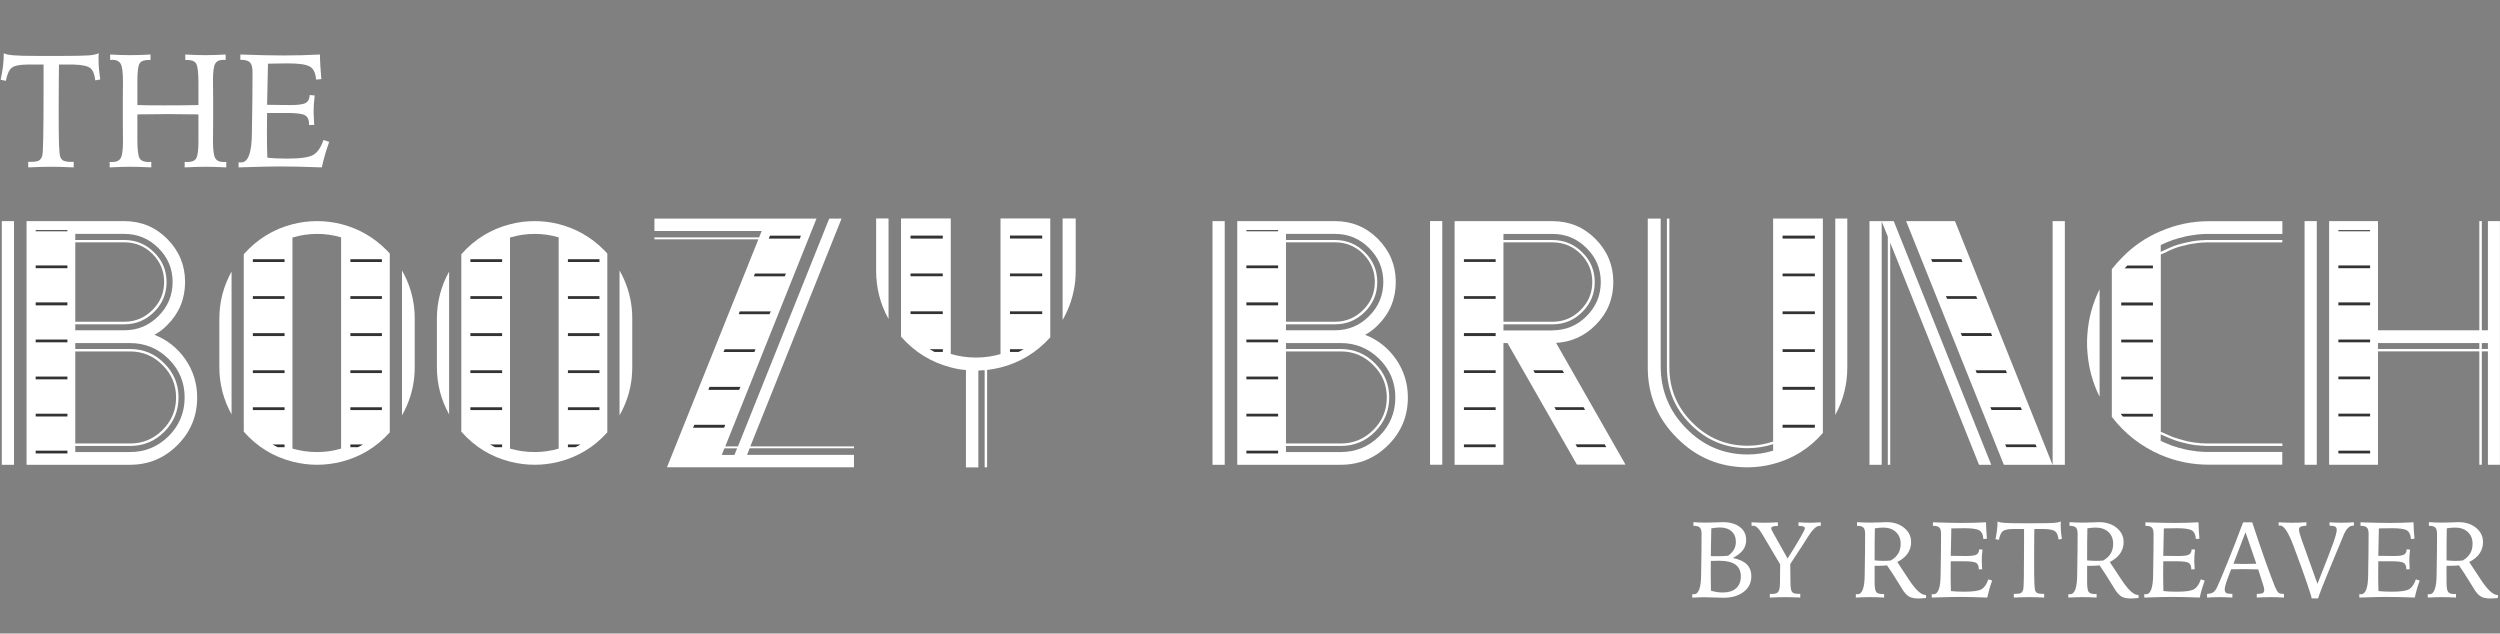
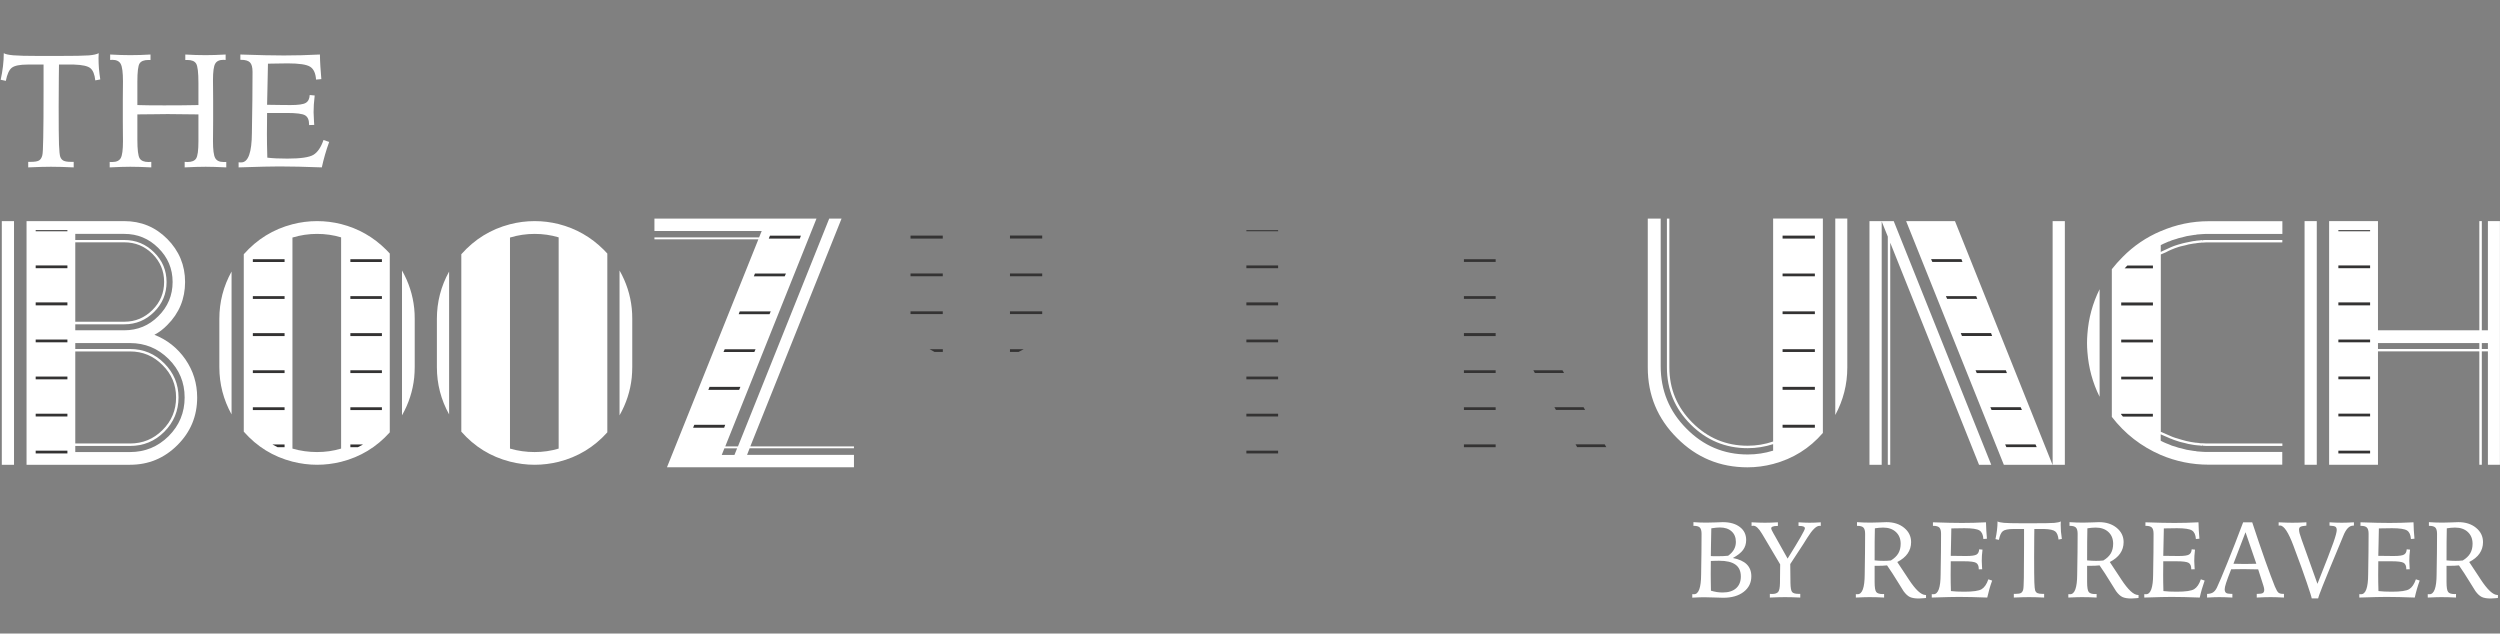
<svg xmlns="http://www.w3.org/2000/svg" width="1389" height="352" viewBox="0 0 1389 352" fill="none">
  <rect x="0" y="0" width="1389" height="352" fill="#808080" stroke="none" />
  <path d="M15.678 89.924H17.216C19.296 89.924 20.775 89.675 21.654 89.177C22.533 88.649 23.148 87.697 23.5 86.32C23.764 85.412 23.939 82.116 24.027 76.433C24.145 70.749 24.203 61.901 24.203 49.89V35.871H15.326C11.02 35.871 8.104 36.457 6.581 37.629C5.087 38.772 3.974 41.203 3.241 44.924L0.385 44.309C0.941 41.76 1.366 39.255 1.659 36.794C1.952 34.333 2.099 31.916 2.099 29.543C2.978 30.1 4.75 30.495 7.416 30.73C10.111 30.964 14.813 31.081 21.523 31.081H32.245C41.151 31.081 46.879 30.979 49.428 30.773C52.006 30.539 53.808 30.129 54.833 29.543C54.833 29.836 54.818 30.305 54.789 30.949C54.76 31.564 54.745 32.033 54.745 32.355C54.745 34.201 54.818 36.105 54.965 38.068C55.141 40.031 55.39 42.053 55.712 44.133L52.943 44.66C52.592 41.35 51.684 39.094 50.219 37.893C48.783 36.691 45.736 36.018 41.078 35.871H32.773C32.743 37.541 32.714 39.899 32.685 42.946C32.626 50.944 32.597 56.32 32.597 59.074C32.597 69.475 32.655 76.52 32.773 80.212C32.919 83.903 33.153 86.203 33.476 87.111C33.856 88.166 34.486 88.898 35.365 89.309C36.244 89.719 37.592 89.924 39.408 89.924H40.946V93C38.515 92.883 36.215 92.795 34.047 92.736C31.908 92.678 29.989 92.648 28.29 92.648C26.796 92.648 24.95 92.678 22.753 92.736C20.585 92.795 18.227 92.883 15.678 93V89.924ZM61.205 30.29C63.285 30.407 65.277 30.495 67.182 30.554C69.086 30.612 70.814 30.642 72.367 30.642C74.154 30.642 75.985 30.612 77.86 30.554C79.735 30.495 81.654 30.407 83.617 30.29V33.322H82.431C80.028 33.322 78.402 33.967 77.553 35.256C76.732 36.516 76.322 39.899 76.322 45.407V47.56V58.371C78.227 58.43 80.233 58.474 82.343 58.503C84.481 58.532 87.455 58.547 91.264 58.547C95.16 58.547 98.544 58.532 101.415 58.503C104.315 58.474 107.26 58.43 110.248 58.371V46.11C110.248 40.28 109.823 36.691 108.974 35.344C108.153 33.996 106.542 33.322 104.14 33.322H102.953V30.29C104.916 30.407 106.835 30.495 108.71 30.554C110.614 30.612 112.475 30.642 114.291 30.642C115.844 30.642 117.558 30.612 119.433 30.554C121.308 30.495 123.285 30.407 125.365 30.29V33.322C125.219 33.322 125.014 33.308 124.75 33.278C124.486 33.249 124.296 33.234 124.179 33.234C121.923 33.234 120.385 33.952 119.564 35.388C118.744 36.794 118.334 39.826 118.334 44.484C118.334 45.363 118.349 47.033 118.378 49.494C118.407 51.955 118.422 53.977 118.422 55.559V67.248C118.422 68.83 118.407 70.866 118.378 73.356C118.349 75.817 118.334 77.502 118.334 78.41C118.334 83.215 118.744 86.35 119.564 87.814C120.385 89.279 121.923 90.012 124.179 90.012C124.589 90.012 124.896 90.012 125.102 90.012C125.336 89.982 125.541 89.968 125.717 89.968V93C123.402 92.883 121.249 92.795 119.257 92.736C117.294 92.678 115.639 92.648 114.291 92.648C112.709 92.648 110.922 92.678 108.93 92.736C106.967 92.795 104.857 92.883 102.602 93V89.924C102.777 89.924 103.041 89.939 103.393 89.968C103.744 89.997 103.993 90.012 104.14 90.012C106.542 90.012 108.153 89.353 108.974 88.034C109.823 86.716 110.248 83.537 110.248 78.498V73.181V63.557H109.677C102.147 63.44 96.64 63.381 93.153 63.381C90.517 63.381 87.997 63.41 85.595 63.469C85.272 63.469 85.097 63.469 85.067 63.469C83.808 63.469 82.445 63.483 80.981 63.513C79.516 63.513 77.963 63.527 76.322 63.557V74.016V77.531C76.322 83.156 76.747 86.643 77.597 87.99C78.446 89.338 80.087 90.012 82.519 90.012C82.665 90.012 82.914 89.997 83.266 89.968C83.617 89.939 83.881 89.924 84.057 89.924V93C81.801 92.883 79.677 92.795 77.685 92.736C75.722 92.678 73.949 92.648 72.367 92.648C71.019 92.648 69.364 92.678 67.401 92.736C65.439 92.795 63.285 92.883 60.941 93V89.968C61.117 89.968 61.308 89.982 61.513 90.012C61.747 90.012 62.055 90.012 62.435 90.012C64.721 90.012 66.273 89.279 67.094 87.814C67.914 86.35 68.324 83.215 68.324 78.41C68.324 77.502 68.31 75.817 68.28 73.356C68.251 70.866 68.236 68.83 68.236 67.248V55.559C68.236 54.094 68.251 52.233 68.28 49.977C68.31 47.692 68.324 46.14 68.324 45.319C68.324 40.251 67.899 36.97 67.05 35.476C66.23 33.981 64.662 33.234 62.348 33.234C62.26 33.234 62.084 33.249 61.82 33.278C61.557 33.308 61.352 33.322 61.205 33.322V30.29ZM133.539 30.29C138.666 30.466 143.251 30.598 147.294 30.686C151.337 30.773 154.823 30.817 157.753 30.817C161.005 30.817 164.286 30.773 167.597 30.686C170.937 30.598 174.32 30.466 177.748 30.29C177.777 32.487 177.865 34.743 178.012 37.058C178.158 39.343 178.334 41.643 178.539 43.957L175.595 44.221C175.36 40.705 174.276 38.332 172.343 37.102C170.409 35.842 166.234 35.212 159.818 35.212C158.178 35.212 155.175 35.256 150.81 35.344C149.931 35.373 149.286 35.388 148.876 35.388C148.817 38.903 148.729 43.21 148.612 48.308C148.495 53.405 148.422 56.716 148.393 58.239H149.755C151.483 58.239 153.637 58.269 156.215 58.327C158.822 58.356 160.565 58.371 161.444 58.371C165.692 58.371 168.49 57.976 169.838 57.185C171.215 56.394 171.962 54.929 172.079 52.79L174.848 53.054C174.643 54.87 174.481 56.555 174.364 58.107C174.276 59.66 174.232 61.096 174.232 62.414C174.232 63.176 174.306 64.816 174.452 67.336C174.511 68.244 174.555 68.933 174.584 69.401L171.728 69.489V69.138C171.728 66.647 170.995 64.963 169.53 64.084C168.095 63.205 164.711 62.766 159.379 62.766H151.557H148.393C148.393 64.201 148.378 66.193 148.349 68.742C148.319 71.262 148.305 73.078 148.305 74.191C148.305 76.125 148.319 78.147 148.349 80.256C148.378 82.336 148.437 84.782 148.524 87.595C149.989 87.77 151.645 87.902 153.49 87.99C155.365 88.078 157.416 88.122 159.643 88.122C166.996 88.122 171.83 87.419 174.145 86.013C176.488 84.577 178.349 81.838 179.726 77.795L182.89 78.85C182.011 81.281 181.234 83.669 180.561 86.013C179.887 88.356 179.301 90.686 178.803 93C174.203 92.824 169.926 92.692 165.971 92.605C162.016 92.517 158.441 92.473 155.248 92.473C150.883 92.473 143.852 92.634 134.154 92.956L132.572 93V90.144C132.777 90.173 132.968 90.202 133.144 90.231C133.349 90.231 133.642 90.231 134.022 90.231C137.919 90.231 139.896 84.753 139.955 73.796C139.984 71.042 140.014 68.889 140.043 67.336L140.219 55.339C140.248 52.761 140.263 50.256 140.263 47.824C140.292 45.393 140.307 42.756 140.307 39.914C140.307 37.395 139.838 35.651 138.9 34.685C137.963 33.718 136.293 33.234 133.891 33.234H133.539V30.29Z" fill="white" />
  <path d="M950.539 308.943C950.988 308.982 951.467 309.012 951.975 309.031C952.502 309.031 953.283 309.031 954.318 309.031C955.432 309.031 956.457 309.012 957.395 308.973C958.352 308.934 959.27 308.865 960.148 308.768C961.574 307.752 962.648 306.609 963.371 305.34C964.094 304.051 964.455 302.635 964.455 301.092C964.455 298.611 963.664 296.658 962.082 295.232C960.5 293.787 958.332 293.064 955.578 293.064C954.973 293.064 954.27 293.104 953.469 293.182C952.688 293.26 951.799 293.377 950.803 293.533C950.744 296.15 950.686 299.188 950.627 302.645C950.588 306.102 950.559 308.201 950.539 308.943ZM950.598 328.191C951.73 328.523 952.844 328.777 953.938 328.953C955.031 329.109 956.096 329.188 957.131 329.188C960.334 329.188 962.814 328.406 964.572 326.844C966.33 325.281 967.209 323.104 967.209 320.311C967.209 317.342 966.223 315.145 964.25 313.719C962.277 312.273 959.25 311.551 955.168 311.551C954.504 311.551 953.83 311.561 953.146 311.58C952.482 311.58 951.613 311.609 950.539 311.668C950.539 312.488 950.529 313.699 950.51 315.301C950.49 316.883 950.48 318.045 950.48 318.787C950.48 319.998 950.49 321.287 950.51 322.654C950.529 324.002 950.559 325.848 950.598 328.191ZM940.227 330.096C940.363 330.115 940.49 330.135 940.607 330.154C940.744 330.154 940.939 330.154 941.193 330.154C943.791 330.154 945.109 326.502 945.148 319.197C945.168 317.361 945.188 315.926 945.207 314.891L945.324 306.893C945.344 305.174 945.354 303.504 945.354 301.883C945.373 300.262 945.383 298.504 945.383 296.609C945.383 294.93 945.07 293.768 944.445 293.123C943.82 292.479 942.707 292.156 941.105 292.156H940.871V290.105C942.121 290.203 943.342 290.271 944.533 290.311C945.744 290.35 946.965 290.369 948.195 290.369C949.562 290.369 951.242 290.33 953.234 290.252C955.227 290.154 956.525 290.105 957.131 290.105C961.154 290.105 964.328 291.004 966.652 292.801C968.996 294.578 970.168 296.98 970.168 300.008C970.168 302.137 969.592 303.982 968.439 305.545C967.307 307.088 965.422 308.582 962.785 310.027C966.223 310.691 968.791 311.863 970.49 313.543C972.189 315.223 973.039 317.439 973.039 320.193C973.039 323.768 971.623 326.648 968.791 328.836C965.959 331.023 962.18 332.117 957.453 332.117C956.594 332.117 954.982 332.068 952.619 331.971C950.256 331.873 948.303 331.824 946.76 331.824C946.115 331.824 945.217 331.844 944.064 331.883C942.932 331.922 941.652 331.98 940.227 332.059V330.096ZM973.156 290.193C974.602 290.271 975.959 290.33 977.229 290.369C978.498 290.408 979.621 290.428 980.598 290.428C981.652 290.428 982.785 290.408 983.996 290.369C985.207 290.33 986.477 290.271 987.805 290.193V292.215H987.395C986.32 292.215 985.5 292.332 984.934 292.566C984.367 292.781 984.084 293.104 984.084 293.533C984.084 294.002 984.562 295.057 985.52 296.697C985.773 297.127 985.979 297.479 986.135 297.752L993.195 310.35C996.398 305.213 998.801 301.248 1000.4 298.455C1002 295.662 1002.8 294.041 1002.8 293.592C1002.8 293.123 1002.56 292.781 1002.07 292.566C1001.6 292.332 1000.83 292.215 999.758 292.215H999.26V290.193C1000.43 290.271 1001.54 290.33 1002.6 290.369C1003.65 290.408 1004.58 290.428 1005.38 290.428C1006.38 290.428 1007.39 290.408 1008.43 290.369C1009.46 290.33 1010.53 290.271 1011.62 290.193V292.215C1011.58 292.195 1011.54 292.186 1011.48 292.186C1011.42 292.166 1011.33 292.156 1011.21 292.156H1010.86C1009.12 292.156 1006.87 294.383 1004.09 298.836C1003.23 300.223 1002.55 301.316 1002.04 302.117L994.66 313.396L994.777 323.855C994.816 326.57 995.129 328.27 995.715 328.953C996.301 329.617 997.463 329.949 999.201 329.949H1000.23V332C998.605 331.922 997.062 331.863 995.598 331.824C994.152 331.785 992.854 331.766 991.701 331.766C990.725 331.766 989.504 331.785 988.039 331.824C986.594 331.863 985.021 331.922 983.322 332V329.949C983.459 329.949 983.664 329.959 983.938 329.979C984.211 329.998 984.406 330.008 984.523 330.008C986.223 330.008 987.375 329.617 987.98 328.836C988.586 328.055 988.908 326.434 988.947 323.973L989.064 313.572L979.602 297.605C979.426 297.352 979.201 296.98 978.928 296.492C977.189 293.562 975.607 292.098 974.182 292.098C974.084 292.098 973.957 292.107 973.801 292.127C973.664 292.146 973.459 292.176 973.186 292.215L973.156 290.193ZM1041.54 311.346C1042.47 311.443 1043.35 311.512 1044.17 311.551C1045.01 311.59 1045.75 311.609 1046.4 311.609C1046.95 311.609 1047.57 311.6 1048.27 311.58C1048.98 311.541 1049.74 311.482 1050.56 311.404C1052.43 310.271 1053.81 308.963 1054.69 307.479C1055.57 305.975 1056.01 304.188 1056.01 302.117C1056.01 299.402 1055.13 297.225 1053.37 295.584C1051.61 293.943 1049.25 293.123 1046.28 293.123C1045.48 293.123 1044.7 293.162 1043.94 293.24C1043.18 293.299 1042.42 293.396 1041.68 293.533C1041.62 295.955 1041.58 298.445 1041.56 301.004C1041.54 303.562 1041.54 307.01 1041.54 311.346ZM1031.11 330.096C1031.24 330.115 1031.37 330.135 1031.49 330.154C1031.62 330.154 1031.82 330.154 1032.07 330.154C1034.67 330.154 1035.99 326.502 1036.03 319.197C1036.05 317.361 1036.07 315.926 1036.09 314.891L1036.2 306.893C1036.22 305.174 1036.23 303.504 1036.23 301.883C1036.25 300.262 1036.26 298.504 1036.26 296.609C1036.26 294.93 1035.95 293.768 1035.32 293.123C1034.7 292.479 1033.59 292.156 1031.98 292.156H1031.75V290.105C1033.06 290.203 1034.35 290.271 1035.62 290.311C1036.91 290.35 1038.16 290.369 1039.37 290.369C1040.68 290.369 1042.3 290.33 1044.23 290.252C1046.18 290.154 1047.48 290.105 1048.13 290.105C1052.13 290.105 1055.41 291.16 1057.97 293.27C1060.53 295.379 1061.81 298.025 1061.81 301.209C1061.81 303.572 1061.16 305.682 1059.88 307.537C1058.61 309.373 1056.69 310.945 1054.13 312.254L1059.61 320.545C1059.81 320.857 1060.1 321.307 1060.49 321.893C1064.28 327.674 1067.38 330.564 1069.81 330.564H1070.1V332.234C1069.83 332.254 1069.42 332.293 1068.87 332.352C1067.6 332.469 1066.67 332.527 1066.09 332.527C1064.02 332.527 1062.38 332.254 1061.16 331.707C1059.97 331.141 1058.79 330.057 1057.62 328.455C1057.42 328.201 1056.34 326.463 1054.37 323.24C1052.41 320.018 1050.44 316.98 1048.45 314.129C1047.71 314.207 1046.92 314.266 1046.08 314.305C1045.24 314.344 1044.31 314.363 1043.29 314.363H1041.54V323.357C1041.54 326.287 1041.84 328.143 1042.44 328.924C1043.05 329.686 1044.25 330.066 1046.05 330.066C1046.11 330.066 1046.18 330.057 1046.28 330.037C1046.38 330.018 1046.46 330.008 1046.52 330.008C1046.59 330.008 1046.65 330.018 1046.69 330.037C1046.75 330.057 1046.79 330.066 1046.81 330.066V332C1045.42 331.922 1044.04 331.863 1042.68 331.824C1041.31 331.785 1039.95 331.766 1038.61 331.766C1037.88 331.766 1036.87 331.785 1035.56 331.824C1034.25 331.863 1032.77 331.922 1031.11 332V330.096ZM1073.94 290.193C1077.36 290.311 1080.41 290.398 1083.11 290.457C1085.8 290.516 1088.13 290.545 1090.08 290.545C1092.25 290.545 1094.44 290.516 1096.64 290.457C1098.87 290.398 1101.12 290.311 1103.41 290.193C1103.43 291.658 1103.49 293.162 1103.59 294.705C1103.68 296.229 1103.8 297.762 1103.94 299.305L1101.97 299.48C1101.82 297.137 1101.1 295.555 1099.81 294.734C1098.52 293.895 1095.73 293.475 1091.46 293.475C1090.36 293.475 1088.36 293.504 1085.45 293.562C1084.87 293.582 1084.44 293.592 1084.16 293.592C1084.12 295.936 1084.06 298.807 1083.99 302.205C1083.91 305.604 1083.86 307.811 1083.84 308.826H1084.75C1085.9 308.826 1087.34 308.846 1089.05 308.885C1090.79 308.904 1091.96 308.914 1092.54 308.914C1095.37 308.914 1097.24 308.65 1098.14 308.123C1099.05 307.596 1099.55 306.619 1099.63 305.193L1101.48 305.369C1101.34 306.58 1101.23 307.703 1101.15 308.738C1101.1 309.773 1101.07 310.73 1101.07 311.609C1101.07 312.117 1101.12 313.211 1101.21 314.891C1101.25 315.496 1101.28 315.955 1101.3 316.268L1099.4 316.326V316.092C1099.4 314.432 1098.91 313.309 1097.93 312.723C1096.97 312.137 1094.72 311.844 1091.16 311.844H1085.95H1083.84C1083.84 312.801 1083.83 314.129 1083.81 315.828C1083.79 317.508 1083.78 318.719 1083.78 319.461C1083.78 320.75 1083.79 322.098 1083.81 323.504C1083.83 324.891 1083.87 326.521 1083.93 328.396C1084.9 328.514 1086.01 328.602 1087.24 328.66C1088.49 328.719 1089.86 328.748 1091.34 328.748C1096.24 328.748 1099.46 328.279 1101.01 327.342C1102.57 326.385 1103.81 324.559 1104.73 321.863L1106.84 322.566C1106.25 324.188 1105.73 325.779 1105.29 327.342C1104.84 328.904 1104.45 330.457 1104.11 332C1101.05 331.883 1098.2 331.795 1095.56 331.736C1092.92 331.678 1090.54 331.648 1088.41 331.648C1085.5 331.648 1080.81 331.756 1074.35 331.971L1073.29 332V330.096C1073.43 330.115 1073.56 330.135 1073.67 330.154C1073.81 330.154 1074.01 330.154 1074.26 330.154C1076.86 330.154 1078.18 326.502 1078.21 319.197C1078.23 317.361 1078.25 315.926 1078.27 314.891L1078.39 306.893C1078.41 305.174 1078.42 303.504 1078.42 301.883C1078.44 300.262 1078.45 298.504 1078.45 296.609C1078.45 294.93 1078.14 293.768 1077.51 293.123C1076.89 292.479 1075.77 292.156 1074.17 292.156H1073.94V290.193ZM1118.88 329.949H1119.9C1121.29 329.949 1122.28 329.783 1122.86 329.451C1123.45 329.1 1123.86 328.465 1124.09 327.547C1124.27 326.941 1124.39 324.744 1124.45 320.955C1124.52 317.166 1124.56 311.268 1124.56 303.26V293.914H1118.64C1115.77 293.914 1113.83 294.305 1112.81 295.086C1111.82 295.848 1111.08 297.469 1110.59 299.949L1108.68 299.539C1109.05 297.84 1109.34 296.17 1109.53 294.529C1109.73 292.889 1109.83 291.277 1109.83 289.695C1110.41 290.066 1111.59 290.33 1113.37 290.486C1115.17 290.643 1118.3 290.721 1122.78 290.721H1129.92C1135.86 290.721 1139.68 290.652 1141.38 290.516C1143.1 290.359 1144.3 290.086 1144.98 289.695C1144.98 289.891 1144.97 290.203 1144.95 290.633C1144.93 291.043 1144.92 291.355 1144.92 291.57C1144.92 292.801 1144.97 294.07 1145.07 295.379C1145.19 296.688 1145.35 298.035 1145.57 299.422L1143.72 299.773C1143.49 297.566 1142.88 296.062 1141.91 295.262C1140.95 294.461 1138.92 294.012 1135.81 293.914H1130.28C1130.26 295.027 1130.24 296.6 1130.22 298.631C1130.18 303.963 1130.16 307.547 1130.16 309.383C1130.16 316.316 1130.2 321.014 1130.28 323.475C1130.37 325.936 1130.53 327.469 1130.74 328.074C1131 328.777 1131.42 329.266 1132 329.539C1132.59 329.812 1133.49 329.949 1134.7 329.949H1135.72V332C1134.1 331.922 1132.57 331.863 1131.12 331.824C1129.7 331.785 1128.42 331.766 1127.29 331.766C1126.29 331.766 1125.06 331.785 1123.6 331.824C1122.15 331.863 1120.58 331.922 1118.88 332V329.949ZM1159.6 311.346C1160.54 311.443 1161.42 311.512 1162.24 311.551C1163.08 311.59 1163.82 311.609 1164.46 311.609C1165.01 311.609 1165.64 311.6 1166.34 311.58C1167.04 311.541 1167.8 311.482 1168.62 311.404C1170.5 310.271 1171.88 308.963 1172.76 307.479C1173.63 305.975 1174.07 304.188 1174.07 302.117C1174.07 299.402 1173.2 297.225 1171.44 295.584C1169.68 293.943 1167.32 293.123 1164.35 293.123C1163.55 293.123 1162.77 293.162 1162 293.24C1161.24 293.299 1160.49 293.396 1159.75 293.533C1159.69 295.955 1159.65 298.445 1159.63 301.004C1159.61 303.562 1159.6 307.01 1159.6 311.346ZM1149.17 330.096C1149.31 330.115 1149.44 330.135 1149.55 330.154C1149.69 330.154 1149.88 330.154 1150.14 330.154C1152.74 330.154 1154.05 326.502 1154.09 319.197C1154.11 317.361 1154.13 315.926 1154.15 314.891L1154.27 306.893C1154.29 305.174 1154.3 303.504 1154.3 301.883C1154.32 300.262 1154.33 298.504 1154.33 296.609C1154.33 294.93 1154.02 293.768 1153.39 293.123C1152.77 292.479 1151.65 292.156 1150.05 292.156H1149.82V290.105C1151.12 290.203 1152.41 290.271 1153.68 290.311C1154.97 290.35 1156.22 290.369 1157.43 290.369C1158.74 290.369 1160.36 290.33 1162.3 290.252C1164.25 290.154 1165.55 290.105 1166.19 290.105C1170.2 290.105 1173.48 291.16 1176.04 293.27C1178.6 295.379 1179.88 298.025 1179.88 301.209C1179.88 303.572 1179.23 305.682 1177.94 307.537C1176.67 309.373 1174.76 310.945 1172.2 312.254L1177.68 320.545C1177.87 320.857 1178.17 321.307 1178.56 321.893C1182.35 327.674 1185.45 330.564 1187.87 330.564H1188.17V332.234C1187.89 332.254 1187.48 332.293 1186.94 332.352C1185.67 332.469 1184.74 332.527 1184.15 332.527C1182.08 332.527 1180.44 332.254 1179.23 331.707C1178.04 331.141 1176.86 330.057 1175.69 328.455C1175.49 328.201 1174.41 326.463 1172.43 323.24C1170.48 320.018 1168.51 316.98 1166.52 314.129C1165.77 314.207 1164.98 314.266 1164.14 314.305C1163.3 314.344 1162.38 314.363 1161.36 314.363H1159.6V323.357C1159.6 326.287 1159.9 328.143 1160.51 328.924C1161.12 329.686 1162.32 330.066 1164.11 330.066C1164.17 330.066 1164.25 330.057 1164.35 330.037C1164.45 330.018 1164.52 330.008 1164.58 330.008C1164.66 330.008 1164.72 330.018 1164.76 330.037C1164.82 330.057 1164.86 330.066 1164.88 330.066V332C1163.49 331.922 1162.11 331.863 1160.74 331.824C1159.38 331.785 1158.02 331.766 1156.67 331.766C1155.95 331.766 1154.93 331.785 1153.62 331.824C1152.32 331.863 1150.83 331.922 1149.17 332V330.096ZM1192 290.193C1195.42 290.311 1198.48 290.398 1201.17 290.457C1203.87 290.516 1206.19 290.545 1208.15 290.545C1210.31 290.545 1212.5 290.516 1214.71 290.457C1216.94 290.398 1219.19 290.311 1221.48 290.193C1221.5 291.658 1221.55 293.162 1221.65 294.705C1221.75 296.229 1221.87 297.762 1222 299.305L1220.04 299.48C1219.88 297.137 1219.16 295.555 1217.87 294.734C1216.58 293.895 1213.8 293.475 1209.52 293.475C1208.43 293.475 1206.43 293.504 1203.52 293.562C1202.93 293.582 1202.5 293.592 1202.23 293.592C1202.19 295.936 1202.13 298.807 1202.05 302.205C1201.97 305.604 1201.93 307.811 1201.91 308.826H1202.81C1203.97 308.826 1205.4 308.846 1207.12 308.885C1208.86 308.904 1210.02 308.914 1210.61 308.914C1213.44 308.914 1215.3 308.65 1216.2 308.123C1217.12 307.596 1217.62 306.619 1217.7 305.193L1219.54 305.369C1219.41 306.58 1219.3 307.703 1219.22 308.738C1219.16 309.773 1219.13 310.73 1219.13 311.609C1219.13 312.117 1219.18 313.211 1219.28 314.891C1219.32 315.496 1219.35 315.955 1219.37 316.268L1217.46 316.326V316.092C1217.46 314.432 1216.97 313.309 1216 312.723C1215.04 312.137 1212.79 311.844 1209.23 311.844H1204.02H1201.91C1201.91 312.801 1201.9 314.129 1201.88 315.828C1201.86 317.508 1201.85 318.719 1201.85 319.461C1201.85 320.75 1201.86 322.098 1201.88 323.504C1201.9 324.891 1201.94 326.521 1201.99 328.396C1202.97 328.514 1204.07 328.602 1205.3 328.66C1206.55 328.719 1207.92 328.748 1209.41 328.748C1214.31 328.748 1217.53 328.279 1219.07 327.342C1220.64 326.385 1221.88 324.559 1222.79 321.863L1224.9 322.566C1224.32 324.188 1223.8 325.779 1223.35 327.342C1222.9 328.904 1222.51 330.457 1222.18 332C1219.11 331.883 1216.26 331.795 1213.62 331.736C1210.99 331.678 1208.61 331.648 1206.48 331.648C1203.57 331.648 1198.88 331.756 1192.41 331.971L1191.36 332V330.096C1191.5 330.115 1191.62 330.135 1191.74 330.154C1191.88 330.154 1192.07 330.154 1192.33 330.154C1194.92 330.154 1196.24 326.502 1196.28 319.197C1196.3 317.361 1196.32 315.926 1196.34 314.891L1196.46 306.893C1196.48 305.174 1196.49 303.504 1196.49 301.883C1196.51 300.262 1196.52 298.504 1196.52 296.609C1196.52 294.93 1196.2 293.768 1195.58 293.123C1194.95 292.479 1193.84 292.156 1192.24 292.156H1192V290.193ZM1247.61 295.701L1240.9 313.221C1241.27 313.221 1241.81 313.23 1242.51 313.25C1244.72 313.309 1246.22 313.338 1247.02 313.338C1248 313.338 1249.77 313.309 1252.33 313.25C1252.89 313.23 1253.32 313.221 1253.62 313.221L1247.61 295.701ZM1246.29 290.193H1251.33C1253.87 297.947 1256.27 305.027 1258.54 311.434C1260.82 317.84 1262.62 322.654 1263.93 325.877C1264.71 327.732 1265.38 328.875 1265.95 329.305C1266.52 329.734 1267.33 329.949 1268.38 329.949H1268.97V332C1267.44 331.922 1266.05 331.863 1264.78 331.824C1263.53 331.785 1262.47 331.766 1261.61 331.766C1260.52 331.766 1259.32 331.785 1258.01 331.824C1256.7 331.863 1255.31 331.922 1253.85 332V329.949H1254.41C1255.79 329.949 1256.74 329.793 1257.25 329.48C1257.76 329.148 1258.01 328.553 1258.01 327.693C1258.01 327.381 1257.97 327.039 1257.89 326.668C1257.81 326.277 1257.69 325.818 1257.51 325.291L1254.64 316.326C1253.9 316.326 1252.88 316.316 1251.59 316.297C1249.25 316.238 1247.75 316.209 1247.08 316.209C1245.75 316.209 1244.49 316.219 1243.3 316.238C1242.13 316.238 1240.91 316.258 1239.64 316.297C1238.25 319.793 1237.31 322.342 1236.8 323.943C1236.29 325.545 1236.04 326.688 1236.04 327.371C1236.04 328.328 1236.29 329.002 1236.8 329.393C1237.31 329.764 1238.21 329.949 1239.52 329.949H1240.31V332C1238.89 331.922 1237.55 331.863 1236.3 331.824C1235.07 331.785 1233.97 331.766 1232.99 331.766C1232.21 331.766 1231.23 331.785 1230.06 331.824C1228.89 331.863 1227.62 331.922 1226.25 332V329.979C1227.64 329.939 1228.73 329.666 1229.53 329.158C1230.35 328.631 1231.07 327.762 1231.67 326.551C1232.77 324.266 1234.7 319.695 1237.47 312.84C1240.27 305.965 1243.21 298.416 1246.29 290.193ZM1266.01 290.193C1267.47 290.271 1268.86 290.33 1270.17 290.369C1271.48 290.408 1272.63 290.428 1273.62 290.428C1274.88 290.428 1276.14 290.408 1277.43 290.369C1278.74 290.33 1280.08 290.271 1281.45 290.193L1281.42 292.039C1279.78 292.176 1278.68 292.391 1278.14 292.684C1277.61 292.977 1277.35 293.484 1277.35 294.207C1277.35 294.754 1277.44 295.447 1277.64 296.287C1277.85 297.107 1278.22 298.25 1278.75 299.715L1287.57 324.383C1292.28 312.566 1295.24 304.91 1296.45 301.414C1297.68 297.898 1298.29 295.594 1298.29 294.5C1298.29 293.602 1298.05 292.986 1297.56 292.654C1297.09 292.322 1296 292.117 1294.28 292.039V290.193C1295.45 290.271 1296.6 290.33 1297.74 290.369C1298.89 290.408 1300.01 290.428 1301.11 290.428C1302.04 290.428 1303.09 290.408 1304.24 290.369C1305.39 290.33 1306.59 290.271 1307.84 290.193V292.039H1307.4C1305.26 292.039 1303.43 293.934 1301.93 297.723C1301.59 298.582 1301.32 299.246 1301.11 299.715C1295.6 312.938 1292.05 321.541 1290.47 325.525C1288.89 329.51 1288.06 331.824 1287.98 332.469H1284.38C1284.38 332 1283.47 329.08 1281.65 323.709C1279.84 318.338 1277.64 312.254 1275.06 305.457C1274.88 304.969 1274.63 304.275 1274.3 303.377C1271.47 295.779 1268.97 291.98 1266.8 291.98C1266.6 291.98 1266.45 291.99 1266.33 292.01C1266.23 292.01 1266.12 292.02 1266.01 292.039V290.193ZM1311.48 290.193C1314.89 290.311 1317.95 290.398 1320.65 290.457C1323.34 290.516 1325.67 290.545 1327.62 290.545C1329.79 290.545 1331.97 290.516 1334.18 290.457C1336.41 290.398 1338.66 290.311 1340.95 290.193C1340.97 291.658 1341.03 293.162 1341.12 294.705C1341.22 296.229 1341.34 297.762 1341.48 299.305L1339.51 299.48C1339.36 297.137 1338.63 295.555 1337.35 294.734C1336.06 293.895 1333.27 293.475 1329 293.475C1327.9 293.475 1325.9 293.504 1322.99 293.562C1322.4 293.582 1321.97 293.592 1321.7 293.592C1321.66 295.936 1321.6 298.807 1321.53 302.205C1321.45 305.604 1321.4 307.811 1321.38 308.826H1322.29C1323.44 308.826 1324.88 308.846 1326.59 308.885C1328.33 308.904 1329.49 308.914 1330.08 308.914C1332.91 308.914 1334.78 308.65 1335.68 308.123C1336.59 307.596 1337.09 306.619 1337.17 305.193L1339.02 305.369C1338.88 306.58 1338.77 307.703 1338.69 308.738C1338.63 309.773 1338.61 310.73 1338.61 311.609C1338.61 312.117 1338.65 313.211 1338.75 314.891C1338.79 315.496 1338.82 315.955 1338.84 316.268L1336.94 316.326V316.092C1336.94 314.432 1336.45 313.309 1335.47 312.723C1334.51 312.137 1332.26 311.844 1328.7 311.844H1323.49H1321.38C1321.38 312.801 1321.37 314.129 1321.35 315.828C1321.33 317.508 1321.32 318.719 1321.32 319.461C1321.32 320.75 1321.33 322.098 1321.35 323.504C1321.37 324.891 1321.41 326.521 1321.47 328.396C1322.44 328.514 1323.55 328.602 1324.78 328.66C1326.03 328.719 1327.39 328.748 1328.88 328.748C1333.78 328.748 1337 328.279 1338.55 327.342C1340.11 326.385 1341.35 324.559 1342.27 321.863L1344.38 322.566C1343.79 324.188 1343.27 325.779 1342.82 327.342C1342.38 328.904 1341.98 330.457 1341.65 332C1338.59 331.883 1335.73 331.795 1333.1 331.736C1330.46 331.678 1328.08 331.648 1325.95 331.648C1323.04 331.648 1318.35 331.756 1311.89 331.971L1310.83 332V330.096C1310.97 330.115 1311.1 330.135 1311.21 330.154C1311.35 330.154 1311.54 330.154 1311.8 330.154C1314.4 330.154 1315.71 326.502 1315.75 319.197C1315.77 317.361 1315.79 315.926 1315.81 314.891L1315.93 306.893C1315.95 305.174 1315.96 303.504 1315.96 301.883C1315.98 300.262 1315.99 298.504 1315.99 296.609C1315.99 294.93 1315.68 293.768 1315.05 293.123C1314.43 292.479 1313.31 292.156 1311.71 292.156H1311.48V290.193ZM1359.29 311.346C1360.23 311.443 1361.11 311.512 1361.93 311.551C1362.77 311.59 1363.51 311.609 1364.15 311.609C1364.7 311.609 1365.32 311.6 1366.03 311.58C1366.73 311.541 1367.49 311.482 1368.31 311.404C1370.19 310.271 1371.56 308.963 1372.44 307.479C1373.32 305.975 1373.76 304.188 1373.76 302.117C1373.76 299.402 1372.88 297.225 1371.12 295.584C1369.37 293.943 1367 293.123 1364.04 293.123C1363.23 293.123 1362.45 293.162 1361.69 293.24C1360.93 293.299 1360.18 293.396 1359.44 293.533C1359.38 295.955 1359.34 298.445 1359.32 301.004C1359.3 303.562 1359.29 307.01 1359.29 311.346ZM1348.86 330.096C1349 330.115 1349.12 330.135 1349.24 330.154C1349.38 330.154 1349.57 330.154 1349.83 330.154C1352.42 330.154 1353.74 326.502 1353.78 319.197C1353.8 317.361 1353.82 315.926 1353.84 314.891L1353.96 306.893C1353.98 305.174 1353.99 303.504 1353.99 301.883C1354.01 300.262 1354.02 298.504 1354.02 296.609C1354.02 294.93 1353.7 293.768 1353.08 293.123C1352.45 292.479 1351.34 292.156 1349.74 292.156H1349.5V290.105C1350.81 290.203 1352.1 290.271 1353.37 290.311C1354.66 290.35 1355.91 290.369 1357.12 290.369C1358.43 290.369 1360.05 290.33 1361.98 290.252C1363.94 290.154 1365.24 290.105 1365.88 290.105C1369.88 290.105 1373.17 291.16 1375.72 293.27C1378.28 295.379 1379.56 298.025 1379.56 301.209C1379.56 303.572 1378.92 305.682 1377.63 307.537C1376.36 309.373 1374.45 310.945 1371.89 312.254L1377.37 320.545C1377.56 320.857 1377.85 321.307 1378.24 321.893C1382.03 327.674 1385.14 330.564 1387.56 330.564H1387.85V332.234C1387.58 332.254 1387.17 332.293 1386.62 332.352C1385.35 332.469 1384.43 332.527 1383.84 332.527C1381.77 332.527 1380.13 332.254 1378.92 331.707C1377.73 331.141 1376.54 330.057 1375.37 328.455C1375.18 328.201 1374.09 326.463 1372.12 323.24C1370.17 320.018 1368.2 316.98 1366.2 314.129C1365.46 314.207 1364.67 314.266 1363.83 314.305C1362.99 314.344 1362.06 314.363 1361.05 314.363H1359.29V323.357C1359.29 326.287 1359.59 328.143 1360.2 328.924C1360.8 329.686 1362 330.066 1363.8 330.066C1363.86 330.066 1363.94 330.057 1364.04 330.037C1364.13 330.018 1364.21 330.008 1364.27 330.008C1364.35 330.008 1364.41 330.018 1364.45 330.037C1364.5 330.057 1364.54 330.066 1364.56 330.066V332C1363.18 331.922 1361.8 331.863 1360.43 331.824C1359.06 331.785 1357.71 331.766 1356.36 331.766C1355.64 331.766 1354.62 331.785 1353.31 331.824C1352 331.863 1350.52 331.922 1348.86 332V330.096Z" fill="white" />
  <path d="M1 122.85H7.786V258.227H1V122.85ZM85.83 186.026C92.861 188.789 98.598 193.337 102.971 199.599C107.378 206 109.547 213.067 109.547 220.832C109.547 231.187 105.909 240.002 98.598 247.278C91.287 254.589 82.507 258.227 72.222 258.227H14.748V122.85H69.004C78.379 122.85 86.355 126.138 92.931 132.749C99.507 139.396 102.831 147.372 102.831 156.677C102.831 165.982 99.543 174.027 92.931 180.604C90.797 182.808 88.418 184.627 85.76 186.026H85.83ZM41.823 183.507H69.074C76.455 183.507 82.751 180.884 87.964 175.671C93.246 170.424 95.904 164.093 95.904 156.677C95.904 149.261 93.246 142.999 87.964 137.787C82.716 132.539 76.42 129.951 69.074 129.951H41.823V133.344H69.074C75.545 133.344 81.072 135.653 85.655 140.235C90.237 144.748 92.546 150.24 92.546 156.712C92.546 163.183 90.237 168.71 85.655 173.293C81.072 177.875 75.545 180.184 69.074 180.184H41.823V183.577V183.507ZM41.823 178.75H69.074C75.16 178.75 80.338 176.581 84.675 172.243C89.013 167.976 91.182 162.763 91.182 156.642C91.182 150.52 89.013 145.378 84.675 141.04C80.338 136.772 75.16 134.638 69.074 134.638H41.823V178.75ZM72.257 251.161C80.583 251.161 87.719 248.223 93.666 242.346C99.612 236.399 102.586 229.228 102.586 220.832C102.586 212.437 99.612 205.371 93.666 199.424C87.719 193.547 80.583 190.608 72.257 190.608H41.823V193.897H72.257C79.673 193.897 86.005 196.555 91.252 201.838C96.534 207.12 99.193 213.451 99.193 220.832C99.193 228.213 96.534 234.615 91.252 239.932C86.005 245.179 79.673 247.768 72.257 247.768H41.823V251.161H72.257ZM41.823 246.404H72.257C79.288 246.404 85.305 243.92 90.272 238.953C95.31 233.985 97.828 227.934 97.828 220.832C97.828 213.731 95.31 207.784 90.272 202.817C85.305 197.78 79.288 195.261 72.257 195.261H41.823V246.439V246.404Z" fill="white" />
  <path d="M37.454 128.482H19.823V127.888H37.454V128.482ZM37.454 149.016H19.823V147.477H37.454V149.016ZM37.454 169.655H19.823V168.011H37.454V169.655ZM37.454 190.189H19.823V188.65H37.454V190.189ZM37.454 210.759H19.823V209.219H37.454V210.759ZM37.454 231.398H19.823V229.858H37.454V231.398ZM37.454 251.932H19.823V250.392H37.454V251.932Z" fill="#343333" />
  <path d="M121.869 177.141C121.869 167.766 124.142 159.02 128.655 150.87V230.242C124.142 222.092 121.869 213.346 121.869 203.971V177.141ZM189.523 124.494C199.142 126.942 207.468 131.7 214.534 138.731L216.563 140.865V240.212C209.182 248.433 200.192 253.89 189.523 256.583C185.115 257.668 180.672 258.227 176.16 258.227C171.647 258.227 166.96 257.633 162.482 256.478C151.743 253.715 142.753 248.153 135.441 239.827V141.25C142.822 132.924 151.813 127.362 162.482 124.599C166.925 123.444 171.507 122.85 176.16 122.85C180.812 122.85 185.15 123.409 189.523 124.494ZM189.523 131.875C185.185 130.58 180.742 129.951 176.16 129.951C171.577 129.951 166.96 130.615 162.482 131.98V249.237C166.925 250.532 171.507 251.161 176.16 251.161C180.812 251.161 185.22 250.532 189.523 249.237V131.875ZM223.35 150.275C227.093 156.851 229.366 163.883 230.136 171.299C230.346 173.223 230.416 175.182 230.416 177.106V203.936C230.416 205.86 230.311 207.819 230.136 209.743C229.366 217.159 227.093 224.191 223.35 230.767V150.24V150.275Z" fill="white" />
  <path d="M158.11 145.553H140.479V144.014H158.11V145.553ZM158.11 166.087H140.479V164.548H158.11V166.087ZM158.11 186.726H140.479V185.082H158.11V186.726ZM158.11 207.26H140.479V205.721H158.11V207.26ZM158.11 227.829H140.479V226.29H158.11V227.829ZM158.11 248.468H154.227C153.178 247.943 152.233 247.419 151.324 246.929H158.11V248.468ZM212.191 145.553H194.666V144.014H212.191V145.553ZM212.191 166.087H194.666V164.548H212.191V166.087ZM212.191 186.726H194.666V185.082H212.191V186.726ZM212.191 207.26H194.666V205.721H212.191V207.26ZM212.191 227.829H194.666V226.29H212.191V227.829ZM194.666 248.468V246.929H201.732C200.752 247.454 199.808 247.978 198.828 248.468H194.666Z" fill="#343333" />
  <path d="M242.734 177.141C242.734 167.766 245.008 159.02 249.521 150.87V230.242C245.008 222.092 242.734 213.346 242.734 203.971V177.141ZM310.388 124.494C320.008 126.942 328.334 131.7 335.4 138.731L337.429 140.865V240.212C330.048 248.433 321.058 253.89 310.388 256.583C305.981 257.668 301.538 258.227 297.025 258.227C292.513 258.227 287.825 257.633 283.348 256.478C272.608 253.715 263.618 248.153 256.307 239.827V141.25C263.688 132.924 272.678 127.362 283.348 124.599C287.79 123.444 292.373 122.85 297.025 122.85C301.678 122.85 306.016 123.409 310.388 124.494ZM310.388 131.875C306.051 130.58 301.608 129.951 297.025 129.951C292.443 129.951 287.825 130.615 283.348 131.98V249.237C287.79 250.532 292.373 251.161 297.025 251.161C301.678 251.161 306.086 250.532 310.388 249.237V131.875ZM344.215 150.275C347.958 156.851 350.232 163.883 351.002 171.299C351.212 173.223 351.282 175.182 351.282 177.106V203.936C351.282 205.86 351.177 207.819 351.002 209.743C350.232 217.159 347.958 224.191 344.215 230.767V150.24V150.275Z" fill="white" />
-   <path d="M278.976 145.553H261.346V144.014H278.976V145.553ZM278.976 166.087H261.346V164.548H278.976V166.087ZM278.976 186.726H261.346V185.082H278.976V186.726ZM278.976 207.26H261.346V205.721H278.976V207.26ZM278.976 227.829H261.346V226.29H278.976V227.829ZM278.976 248.468H275.093C274.044 247.943 273.099 247.419 272.19 246.929H278.976V248.468ZM333.057 145.553H315.532V144.014H333.057V145.553ZM333.057 166.087H315.532V164.548H333.057V166.087ZM333.057 186.726H315.532V185.082H333.057V186.726ZM333.057 207.26H315.532V205.721H333.057V207.26ZM333.057 227.829H315.532V226.29H333.057V227.829ZM315.532 248.468V246.929H322.598C321.619 247.454 320.674 247.978 319.695 248.468H315.532Z" fill="#343333" />
  <path d="M467.568 121.45L416.88 248.013H474.459V249.062H416.495L415.061 252.735H474.459V259.627H370.564L421.357 132.959H363.603V131.91H421.742L423.211 128.342H363.603V121.45H453.645L402.957 248.013H410.023L460.711 121.45H467.603H467.568ZM400.998 252.77H408.064L409.533 249.097H402.467L400.998 252.77Z" fill="white" />
  <path d="M385.784 236.015H402.924L402.33 237.659H385.084L385.749 236.015H385.784ZM394.214 214.956H411.355L410.69 216.6H393.55L394.214 214.956ZM402.645 194.037H419.786L419.121 195.576H401.98L402.645 194.037ZM410.97 173.013H428.216L427.551 174.552H410.41L411.005 173.013H410.97ZM419.401 151.989H436.646L435.982 153.529H418.841L419.436 151.989H419.401ZM427.831 130.931H444.972L444.377 132.575H427.132L427.796 130.931H427.831Z" fill="#343333" />
-   <path d="M486.78 123.042V121.397H493.673V177.242C489.089 168.984 486.78 160.027 486.78 150.405V123.077V123.042ZM555.886 121.397H583.528V187.424C575.97 195.822 566.768 201.421 555.886 204.185C553.507 204.78 551.022 205.235 548.433 205.55V259.645H547.068V205.654L543.569 205.864V259.68H536.676V205.585C533.702 205.34 530.903 204.85 528.243 204.115C517.326 201.281 508.124 195.577 500.601 187.04V121.397H528.243V196.627C532.757 197.992 537.411 198.656 542.205 198.656C546.998 198.656 551.407 198.027 555.886 196.732V121.397ZM597.665 121.397V150.37C597.665 152.364 597.56 154.358 597.385 156.283C596.545 163.981 594.2 171.154 590.386 177.802V121.397H597.665Z" fill="white" />
  <path d="M523.803 132.559H505.888V130.915H523.803V132.559ZM523.803 153.484H505.888V151.944H523.803V153.484ZM523.803 174.513H505.888V172.973H523.803V174.513ZM523.803 195.542H519.254L516.455 194.003H523.838V195.542H523.803ZM561.138 130.88H579.053V132.524H561.138V130.88ZM561.138 151.944H579.053V153.484H561.138V151.944ZM561.138 172.973H579.053V174.513H561.138V172.973ZM561.138 194.003H568.801L565.896 195.542H561.138V194.003Z" fill="#343333" />
-   <path d="M673.666 122.85H680.452V258.227H673.666V122.85ZM758.495 186.026C765.527 188.789 771.264 193.337 775.636 199.599C780.044 206 782.213 213.067 782.213 220.832C782.213 231.187 778.575 240.002 771.264 247.278C763.952 254.589 755.172 258.227 744.888 258.227H687.413V122.85H741.669C751.044 122.85 759.02 126.138 765.597 132.749C772.173 139.396 775.496 147.372 775.496 156.677C775.496 165.982 772.208 174.027 765.597 180.604C763.463 182.808 761.084 184.627 758.425 186.026H758.495ZM714.489 183.507H741.739C749.12 183.507 755.417 180.884 760.629 175.671C765.911 170.424 768.57 164.093 768.57 156.677C768.57 149.261 765.911 142.999 760.629 137.787C755.382 132.539 749.085 129.951 741.739 129.951H714.489V133.344H741.739C748.211 133.344 753.738 135.653 758.32 140.235C762.903 144.748 765.212 150.24 765.212 156.712C765.212 163.183 762.903 168.71 758.32 173.293C753.738 177.875 748.211 180.184 741.739 180.184H714.489V183.577V183.507ZM714.489 178.75H741.739C747.826 178.75 753.003 176.581 757.341 172.243C761.679 167.976 763.847 162.763 763.847 156.642C763.847 150.52 761.679 145.378 757.341 141.04C753.003 136.772 747.826 134.638 741.739 134.638H714.489V178.75ZM744.923 251.161C753.248 251.161 760.384 248.223 766.331 242.346C772.278 236.399 775.251 229.228 775.251 220.832C775.251 212.437 772.278 205.371 766.331 199.424C760.384 193.547 753.248 190.608 744.923 190.608H714.489V193.897H744.923C752.339 193.897 758.67 196.555 763.917 201.838C769.2 207.12 771.858 213.451 771.858 220.832C771.858 228.213 769.2 234.615 763.917 239.932C758.67 245.179 752.339 247.768 744.923 247.768H714.489V251.161H744.923ZM714.489 246.404H744.923C751.954 246.404 757.971 243.92 762.938 238.953C767.975 233.985 770.494 227.934 770.494 220.832C770.494 213.731 767.975 207.784 762.938 202.817C757.971 197.78 751.954 195.261 744.923 195.261H714.489V246.439V246.404Z" fill="white" />
  <path d="M710.119 128.482H692.489V127.888H710.119V128.482ZM710.119 149.016H692.489V147.477H710.119V149.016ZM710.119 169.655H692.489V168.011H710.119V169.655ZM710.119 190.189H692.489V188.65H710.119V190.189ZM710.119 210.759H692.489V209.219H710.119V210.759ZM710.119 231.398H692.489V229.858H710.119V231.398ZM710.119 251.932H692.489V250.392H710.119V251.932Z" fill="#343333" />
-   <path d="M794.531 122.832H801.318V258.21H794.531V122.832ZM903.183 258.14H876.143L837.558 190.591H835.32V258.245H808.174V122.867H862.535C871.91 122.867 879.886 126.155 886.462 132.767C893.039 139.413 896.362 147.389 896.362 156.694C896.362 165.999 893.074 174.045 886.462 180.621C880.375 186.708 873.099 189.996 864.564 190.521L903.148 258.175L903.183 258.14ZM862.57 183.525C869.951 183.525 876.248 180.901 881.46 175.689C886.742 170.442 889.401 164.11 889.401 156.694C889.401 149.278 886.742 143.016 881.46 137.804C876.213 132.557 869.916 129.968 862.57 129.968H835.32V133.361H862.57C869.042 133.361 874.569 135.67 879.151 140.253C883.734 144.765 886.042 150.257 886.042 156.729C886.042 163.201 883.734 168.728 879.151 173.31C874.569 177.893 869.042 180.201 862.57 180.201H835.32V183.595H862.57V183.525ZM835.32 178.767H862.57C868.657 178.767 873.834 176.598 878.172 172.261C882.509 167.923 884.678 162.746 884.678 156.659C884.678 150.572 882.509 145.395 878.172 141.057C873.834 136.79 868.657 134.656 862.57 134.656H835.32V178.767Z" fill="white" />
  <path d="M830.985 145.535H813.354V143.996H830.985V145.535ZM830.985 166.069H813.354V164.53H830.985V166.069ZM830.985 186.708H813.354V185.064H830.985V186.708ZM830.985 207.242H813.354V205.703H830.985V207.242ZM830.985 227.811H813.354V226.272H830.985V227.811ZM830.985 248.45H813.354V246.911H830.985V248.45ZM851.904 205.703H868.1L868.975 207.242H852.778L851.904 205.703ZM863.623 226.237H879.819L880.694 227.776H864.497L863.623 226.237ZM875.376 246.876H891.573L892.447 248.415H876.251L875.376 246.876Z" fill="#343333" />
  <path d="M985.151 121.433H1012.79V240.544C1005.37 249.15 996.135 254.886 985.151 257.79C980.499 259.014 975.741 259.644 970.914 259.644C955.592 259.644 942.544 254.222 931.77 243.378C920.926 232.603 915.503 219.52 915.503 204.233V121.468H922.675V203.359C922.675 216.932 927.432 228.511 936.912 238.06C946.357 247.68 957.726 252.508 971.019 252.508C975.881 252.508 980.569 251.808 985.151 250.374V246.771C980.569 248.24 975.846 249.01 971.019 249.01C958.67 249.01 948.106 244.602 939.326 235.822C930.545 227.041 926.138 216.477 926.138 204.129V121.468H927.502V204.129C927.502 216.092 931.77 226.307 940.305 234.842C948.841 243.378 959.055 247.645 971.019 247.645C975.881 247.645 980.569 246.876 985.151 245.302V121.433ZM1019.68 121.433H1026.36V204.199C1026.36 213.574 1024.12 222.354 1019.68 230.574V121.433Z" fill="white" />
  <path d="M990.399 130.912H1008.34V132.556H990.399V130.912ZM990.399 151.971H1008.34V153.51H990.399V151.971ZM990.399 172.995H1008.34V174.534H990.399V172.995ZM990.399 194.018H1008.34V195.558H990.399V194.018ZM990.399 214.937H1008.34V216.581H990.399V214.937ZM990.399 235.996H1008.34V237.64H990.399V235.996Z" fill="#343333" />
  <path d="M1052.15 122.85L1106.33 258.227H1099.55L1050.22 134.848V258.227H1048.86V131.455L1045.47 123.025V258.227H1038.68V122.85H1052.15ZM1086.18 122.85L1140.37 258.227H1113.33L1059.04 122.85H1086.18ZM1140.44 122.85H1147.23V258.227H1140.44V122.85Z" fill="white" />
  <path d="M1072.89 143.979H1089.75L1090.34 145.518H1073.59L1072.92 143.979H1072.89ZM1081.11 164.513H1097.97L1098.57 166.052H1081.81L1081.14 164.513H1081.11ZM1089.37 185.047H1106.23L1106.82 186.691H1090.07L1089.4 185.047H1089.37ZM1097.59 205.721H1114.45L1115.04 207.26H1098.29L1097.62 205.721H1097.59ZM1105.84 226.255H1122.7L1123.37 227.794H1106.51L1105.84 226.255ZM1114.06 246.894H1130.92L1131.59 248.433H1114.73L1114.06 246.894Z" fill="#343333" />
  <path d="M1159.55 190.625C1159.55 189.016 1159.62 187.337 1159.76 185.588C1160.39 176.808 1162.66 168.517 1166.54 160.681V220.464C1162.66 212.664 1160.42 204.338 1159.76 195.558C1159.62 193.879 1159.55 192.234 1159.55 190.625ZM1200.55 128.428C1209.01 124.755 1217.9 122.901 1227.2 122.901H1268.09V129.968H1225.45L1223.53 130.073L1222.16 130.177L1220.7 130.282L1219.72 130.492H1219.33L1217.97 130.702L1214.96 131.192L1213.49 131.577L1210.38 132.346L1209.22 132.731L1206.7 133.501L1205.16 134.165H1204.95L1202.05 135.425L1200.51 136.194V139.972L1201.28 139.587C1204.32 138.153 1205.93 137.419 1206.14 137.349L1206.42 137.244L1207.89 136.649L1210.24 135.879L1211.29 135.6C1212.37 135.285 1213.38 135.005 1214.29 134.83L1215.66 134.55C1216.64 134.375 1217.58 134.165 1218.56 133.955L1219.61 133.851L1220.1 133.746C1220.42 133.676 1220.73 133.641 1220.98 133.641C1221.67 133.571 1222.16 133.536 1222.44 133.536L1222.83 133.431H1223.6L1223.88 134.095L1223.77 133.431L1225.52 133.326H1268.06V134.69H1225.52L1223.88 134.795H1223L1222.51 134.9H1221.85L1221.25 135.005H1221.05L1220.38 135.11L1219.79 135.215L1218.74 135.32C1217.83 135.46 1216.88 135.6 1215.94 135.809L1214.57 136.194C1213.66 136.369 1212.68 136.614 1211.67 136.859L1210.62 137.139L1208.38 137.908L1206.91 138.503L1206.63 138.608C1206.63 138.608 1205.93 138.923 1204.88 139.378L1203.41 140.147L1201.88 140.812L1201.21 141.092L1200.55 141.372V239.914L1205.48 242.048L1206.84 242.643L1207.61 242.922L1208.38 243.202L1210.62 243.867L1211.88 244.252C1212.86 244.497 1213.77 244.776 1214.68 245.021L1216.04 245.301C1216.88 245.511 1217.79 245.651 1218.77 245.791L1219.93 245.966H1220.42L1221.08 246.071H1221.29L1222.65 246.281H1223.81C1224.33 246.351 1224.89 246.386 1225.56 246.386H1268.09V247.75H1225.56L1223.81 247.645L1223.6 246.98V247.645H1222.93L1222.44 247.54L1221.08 247.435C1220.77 247.435 1220.45 247.435 1220.21 247.33H1219.82C1219.51 247.26 1219.05 247.19 1218.46 247.12C1217.62 246.98 1216.71 246.84 1215.73 246.63L1214.26 246.246C1213.42 246.036 1212.47 245.826 1211.46 245.581L1210.2 245.196L1207.86 244.427L1206.39 243.832C1205.93 243.692 1205.44 243.517 1204.92 243.237L1200.48 241.313V244.881L1202.02 245.651L1203.55 246.316L1205.09 246.91L1206.63 247.575L1209.15 248.345L1210.31 248.729L1213.42 249.499L1214.89 249.884L1217.9 250.373L1219.26 250.583H1219.65L1220.63 250.793L1222.09 250.898L1223.46 251.003L1225.38 251.108H1268.03V258.174H1227.13C1217.83 258.174 1208.94 256.355 1200.48 252.752C1189.63 248.03 1180.57 240.998 1173.33 231.623V149.557C1175.22 147.178 1177.21 144.905 1179.35 142.771C1185.47 136.579 1192.54 131.787 1200.48 128.428H1200.55Z" fill="white" />
  <path d="M1196.17 169.707H1178.54V168.062H1196.17V169.707ZM1196.17 190.241H1178.54V188.701H1196.17V190.241ZM1196.17 210.81H1178.54V209.27H1196.17V210.81ZM1196.17 231.449H1179.49L1178.51 230.294V229.909H1196.14V231.449H1196.17ZM1196.17 149.068H1180.47L1181.94 147.528H1196.17V149.068Z" fill="#343333" />
  <path d="M1280.42 122.85H1287.2V258.227H1280.42V122.85ZM1388.96 122.85V258.227H1382.28V195.226H1378.89V258.227H1377.52V195.226H1321.2V258.227H1294.06V122.85H1321.2V183.507H1377.52V122.85H1378.89V183.507H1382.28V122.85H1388.96ZM1321.2 193.897H1377.52V190.608H1321.2V193.897ZM1378.89 193.897H1382.28V190.608H1378.89V193.897Z" fill="white" />
  <path d="M1299.2 127.888H1316.83V128.482H1299.2V127.888ZM1299.2 147.477H1316.83V149.016H1299.2V147.477ZM1299.2 168.011H1316.83V169.655H1299.2V168.011ZM1299.2 188.65H1316.83V190.189H1299.2V188.65ZM1299.2 209.184H1316.83V210.724H1299.2V209.184ZM1299.2 229.823H1316.83V231.363H1299.2V229.823ZM1299.2 250.392H1316.83V251.932H1299.2V250.392Z" fill="#343333" />
</svg>